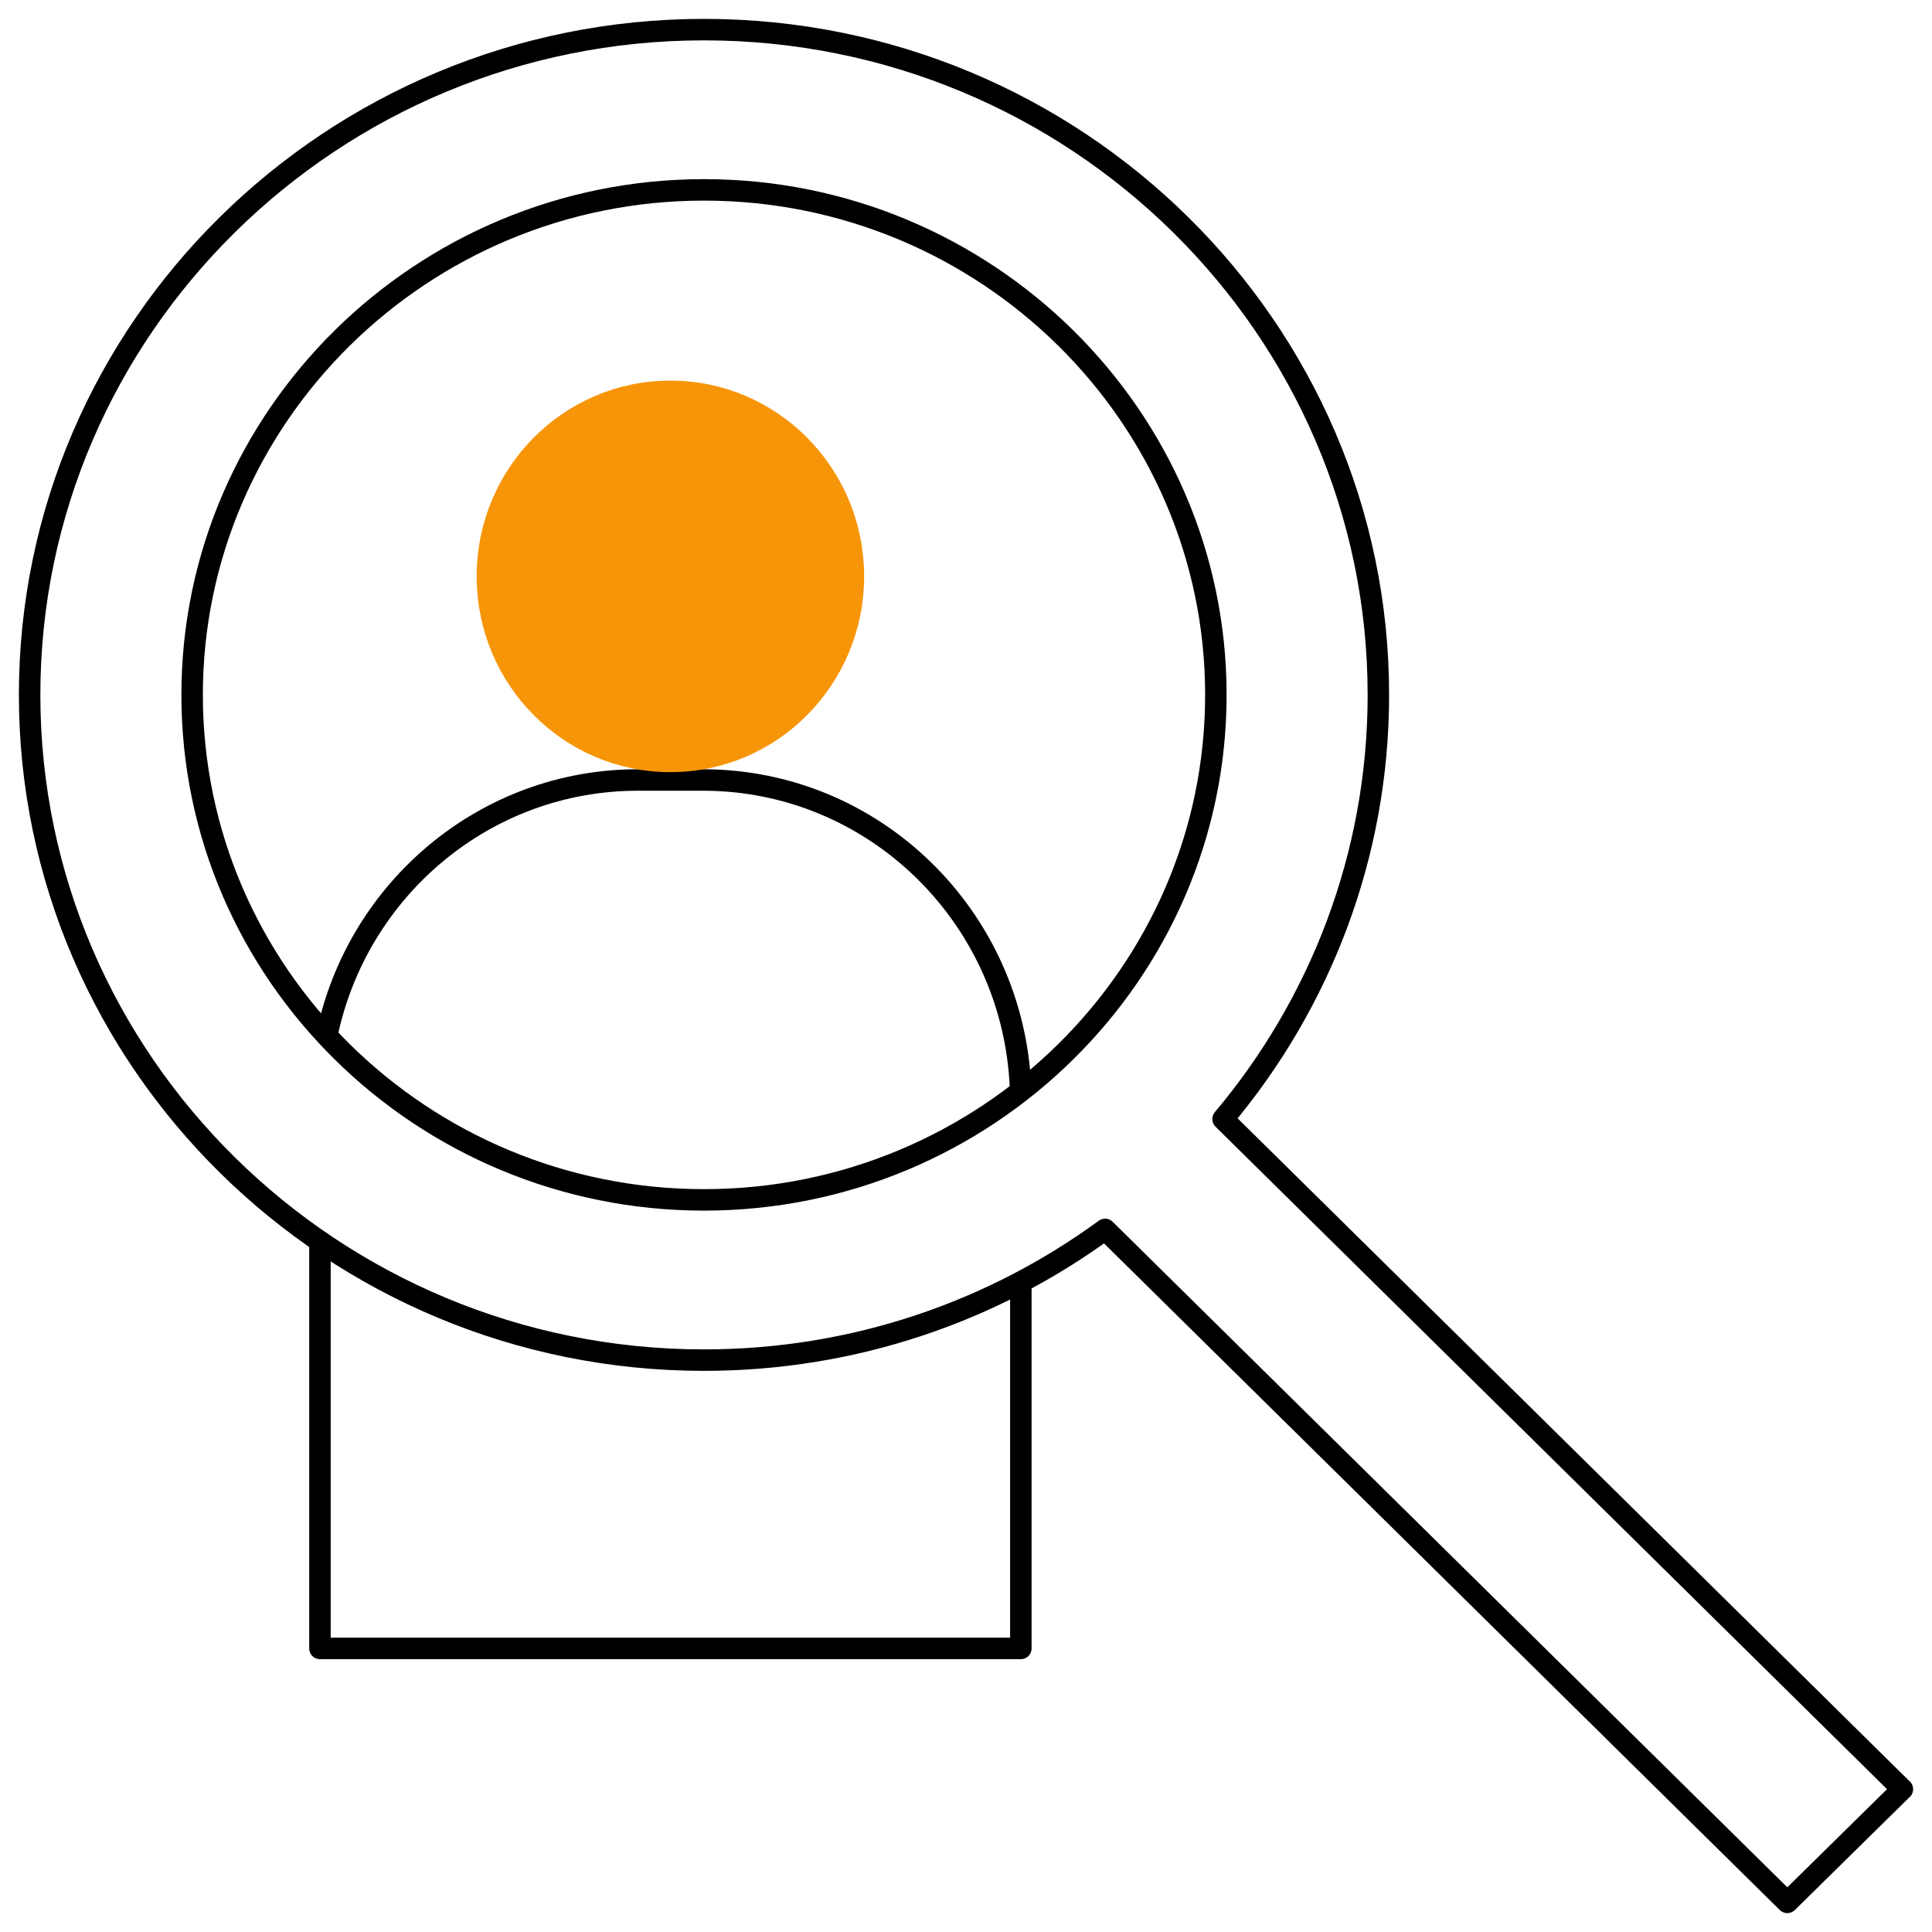
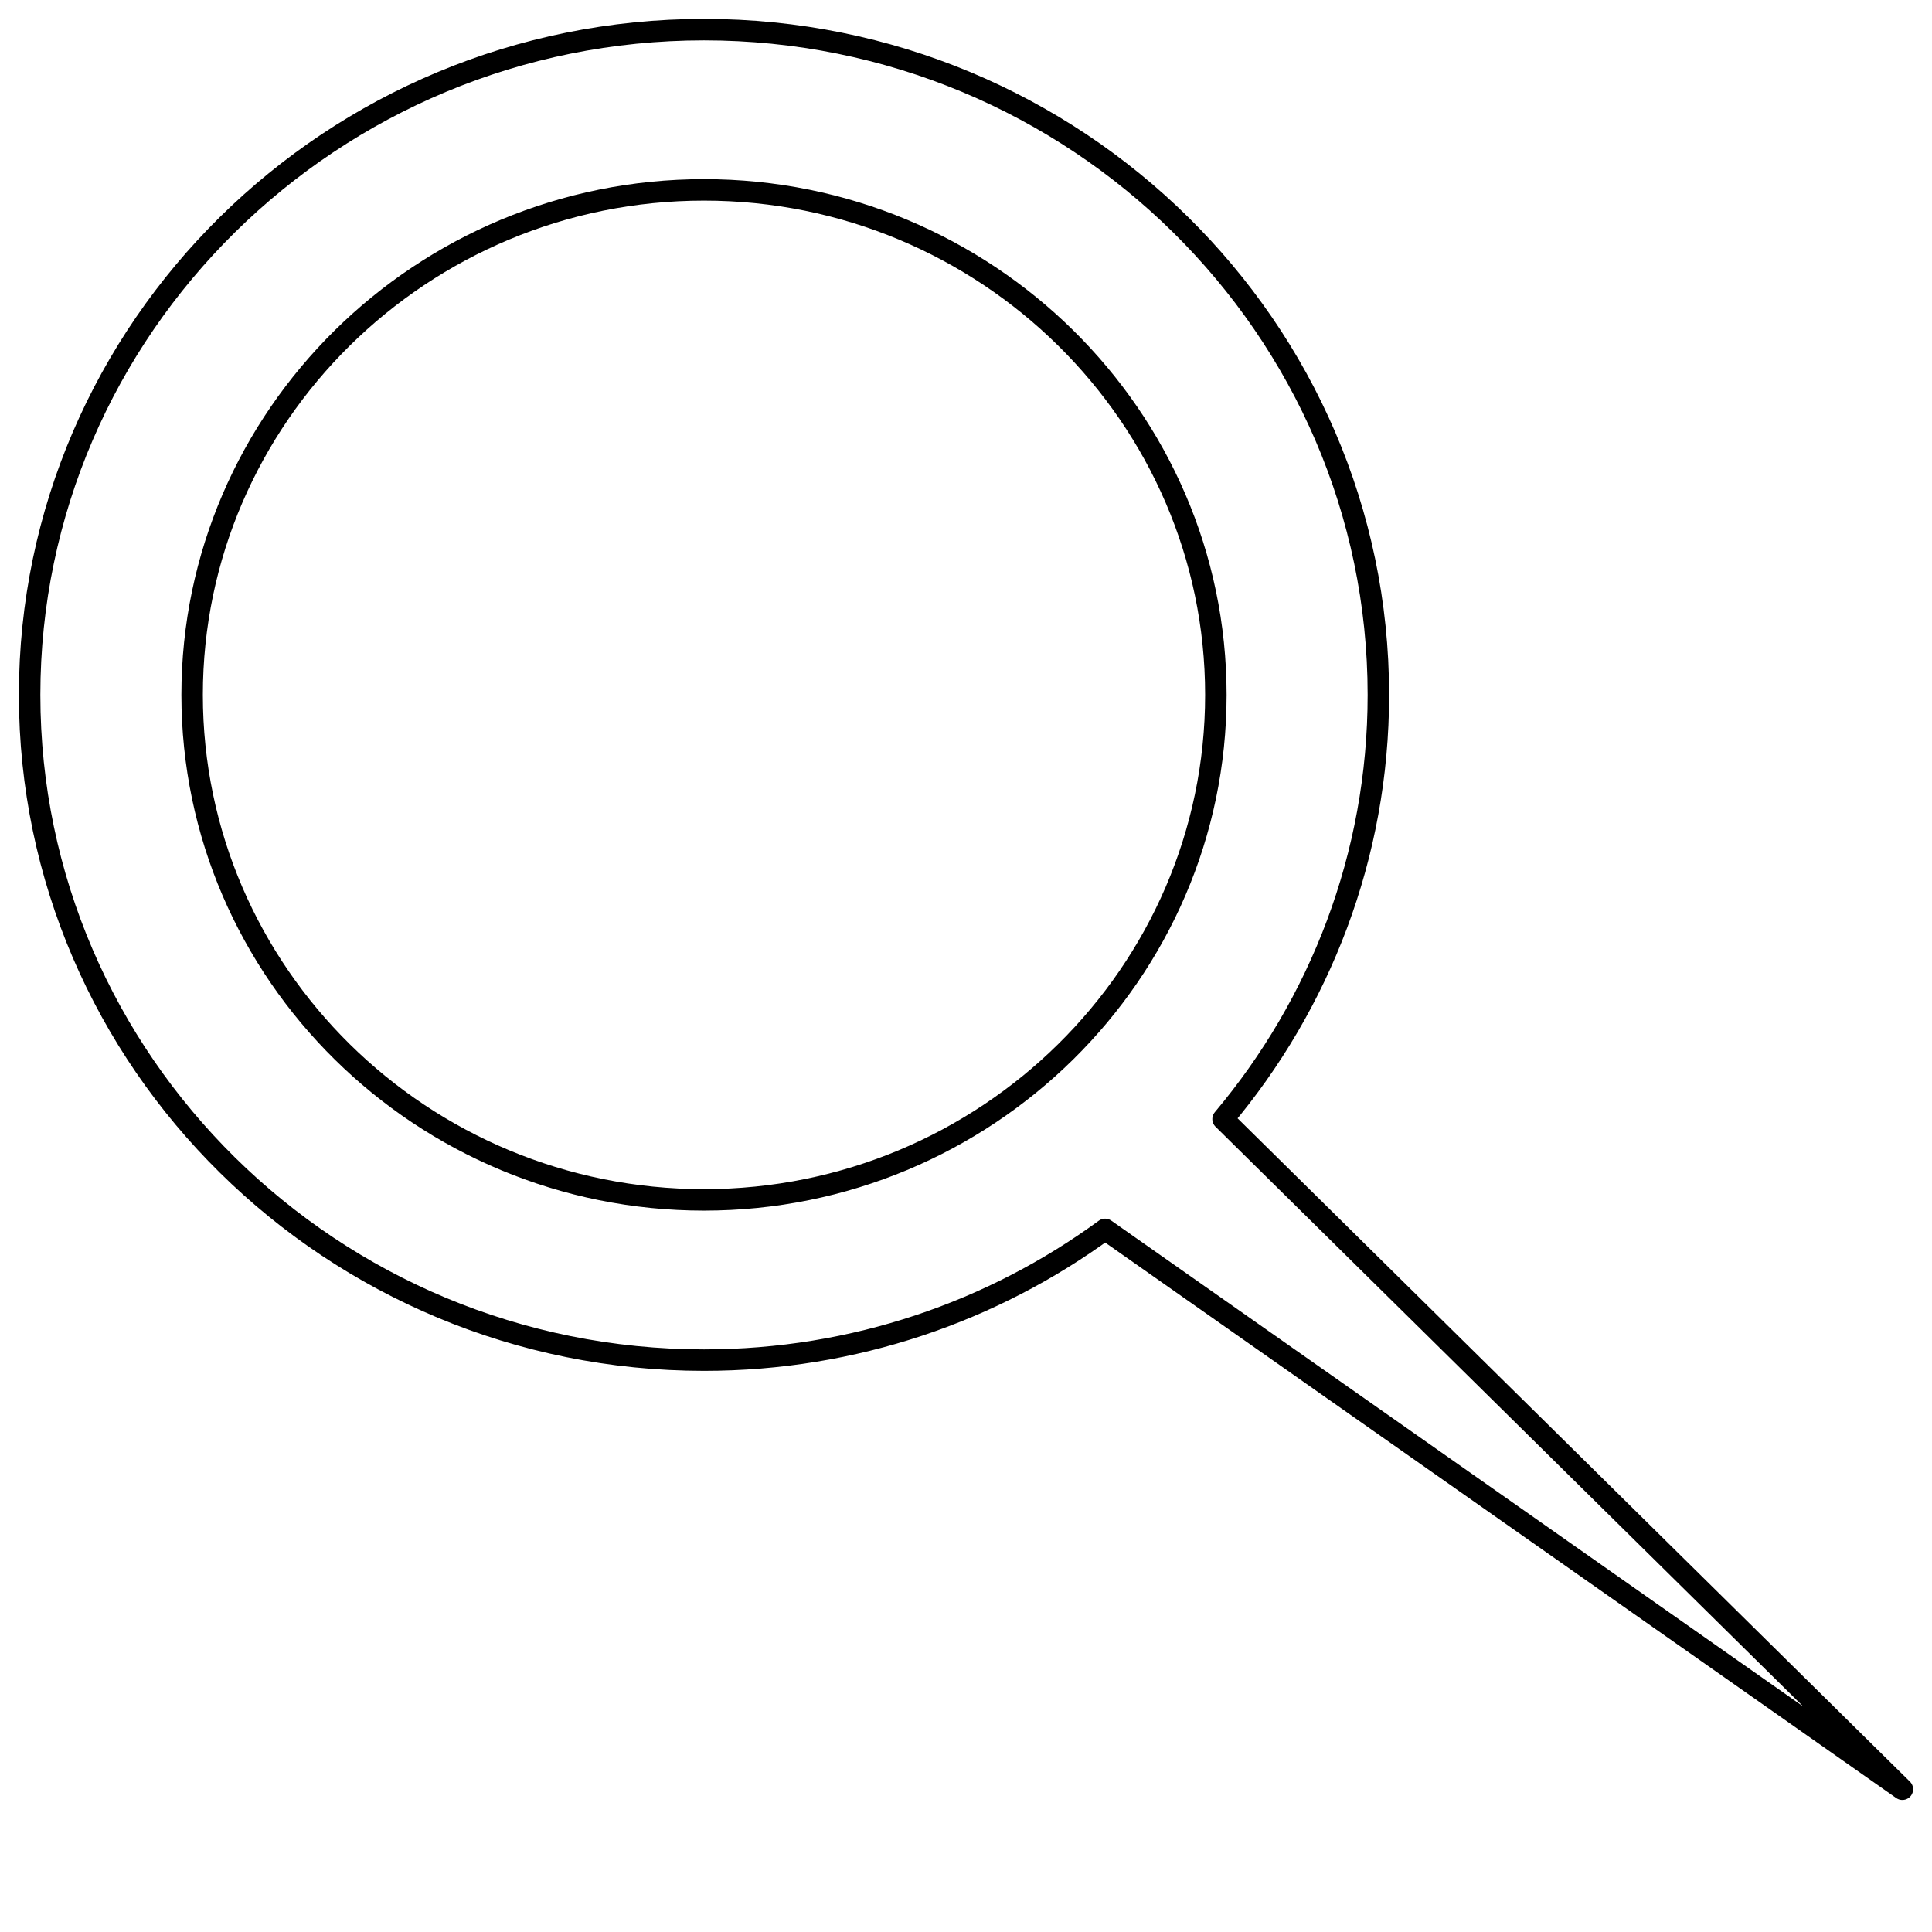
<svg xmlns="http://www.w3.org/2000/svg" id="Capa_2" data-name="Capa 2" viewBox="0 0 180 180">
  <defs>
    <style>      .cls-1 {        fill: #f79508;        stroke: #f79508;      }      .cls-1, .cls-2 {        stroke-linejoin: round;        stroke-width: 2px;      }      .cls-2 {        fill: none;        stroke: #000;      }    </style>
  </defs>
  <g id="Capa_1-2" data-name="Capa 1-2">
    <g>
-       <path class="cls-2" d="M177.24,166.7l-63.29-62.44c9.02-10.72,14.47-24.52,14.47-39.52,0-34.17-28.19-61.98-62.83-61.98S2.76,30.57,2.76,64.74s28.19,61.98,62.83,61.98c13.99,0,26.92-4.54,37.37-12.18l63.56,62.7,10.72-10.55h0ZM17.9,64.74c0-25.93,21.41-47.05,47.69-47.05s47.69,21.12,47.69,47.05-21.41,47.05-47.69,47.05-47.69-21.09-47.69-47.05Z" />
+       <path class="cls-2" d="M177.24,166.7l-63.29-62.44c9.02-10.72,14.47-24.52,14.47-39.52,0-34.17-28.19-61.98-62.83-61.98S2.76,30.57,2.76,64.74s28.19,61.98,62.83,61.98c13.99,0,26.92-4.54,37.37-12.18h0ZM17.9,64.74c0-25.93,21.41-47.05,47.69-47.05s47.69,21.12,47.69,47.05-21.41,47.05-47.69,47.05-47.69-21.09-47.69-47.05Z" />
      <g>
-         <path class="cls-2" d="M95.08,101.37c-.65-15.97-13.65-28.7-29.59-28.7h-6.05c-14.26,0-26.16,10.19-28.98,23.75" />
-         <polyline class="cls-2" points="29.81 115.55 29.81 153.58 95.11 153.58 95.11 119.68" />
-         <ellipse class="cls-1" cx="62.46" cy="53.7" rx="17.05" ry="17.24" />
-       </g>
+         </g>
    </g>
  </g>
</svg>